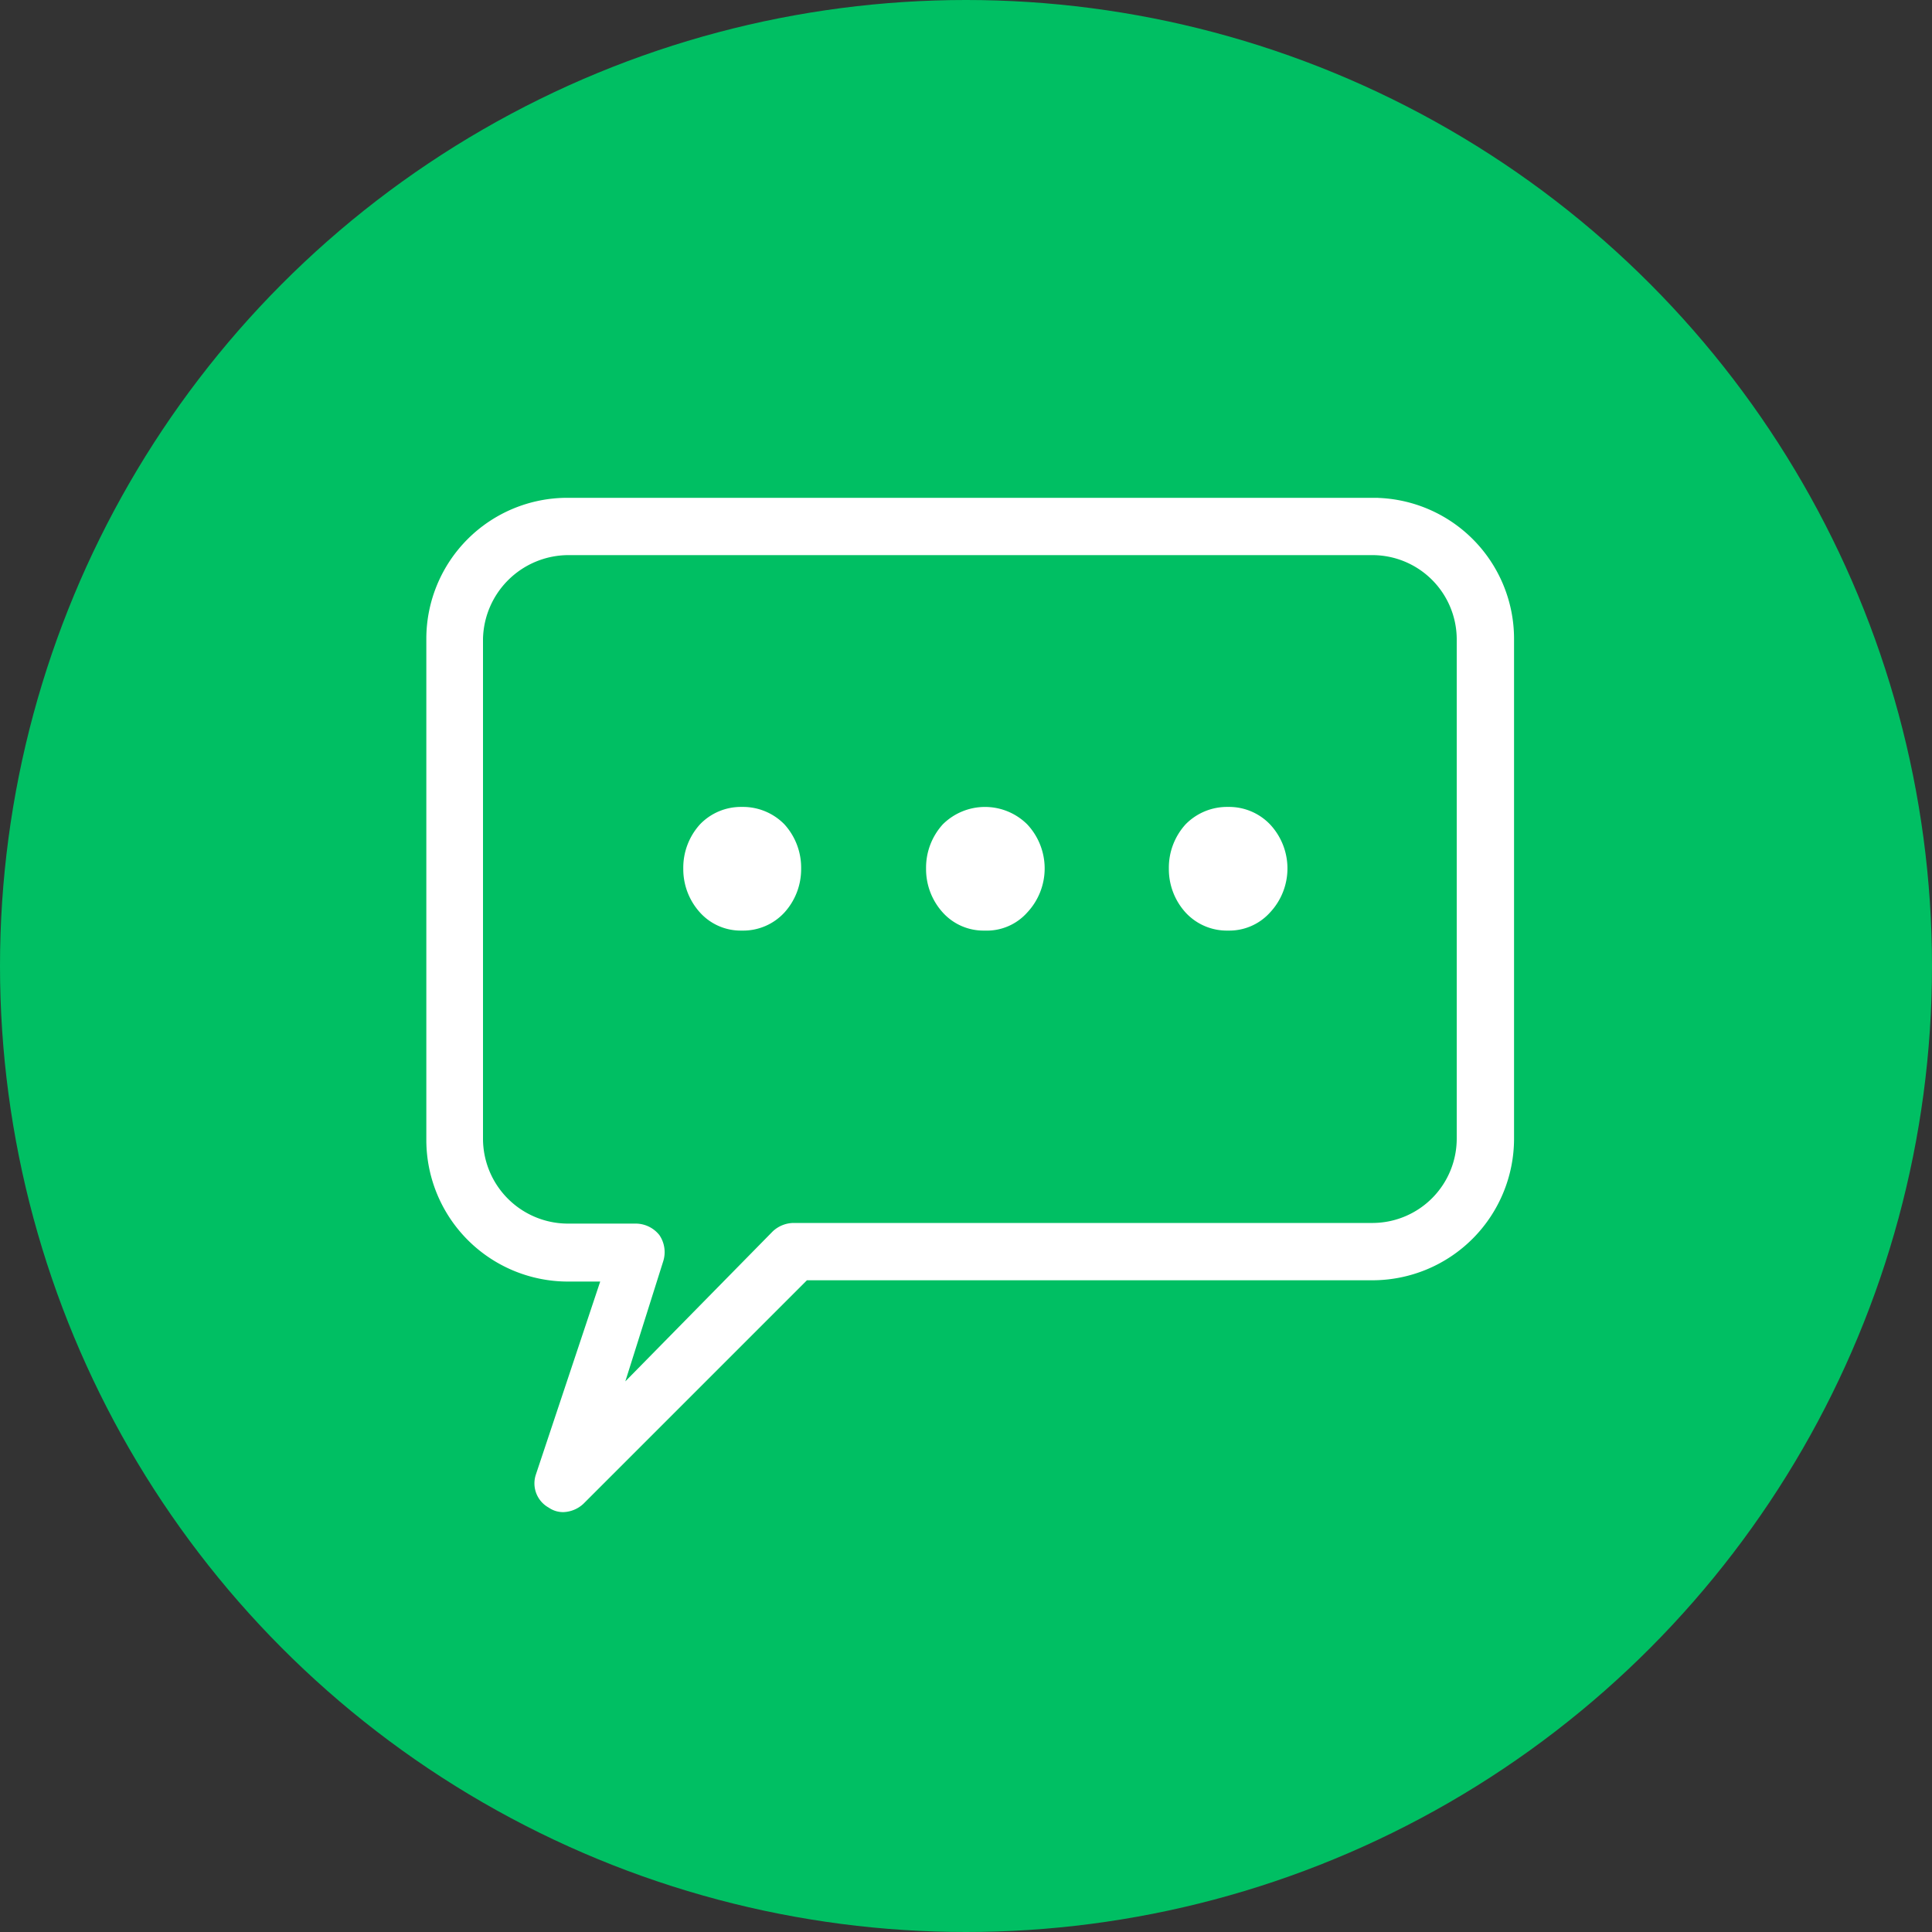
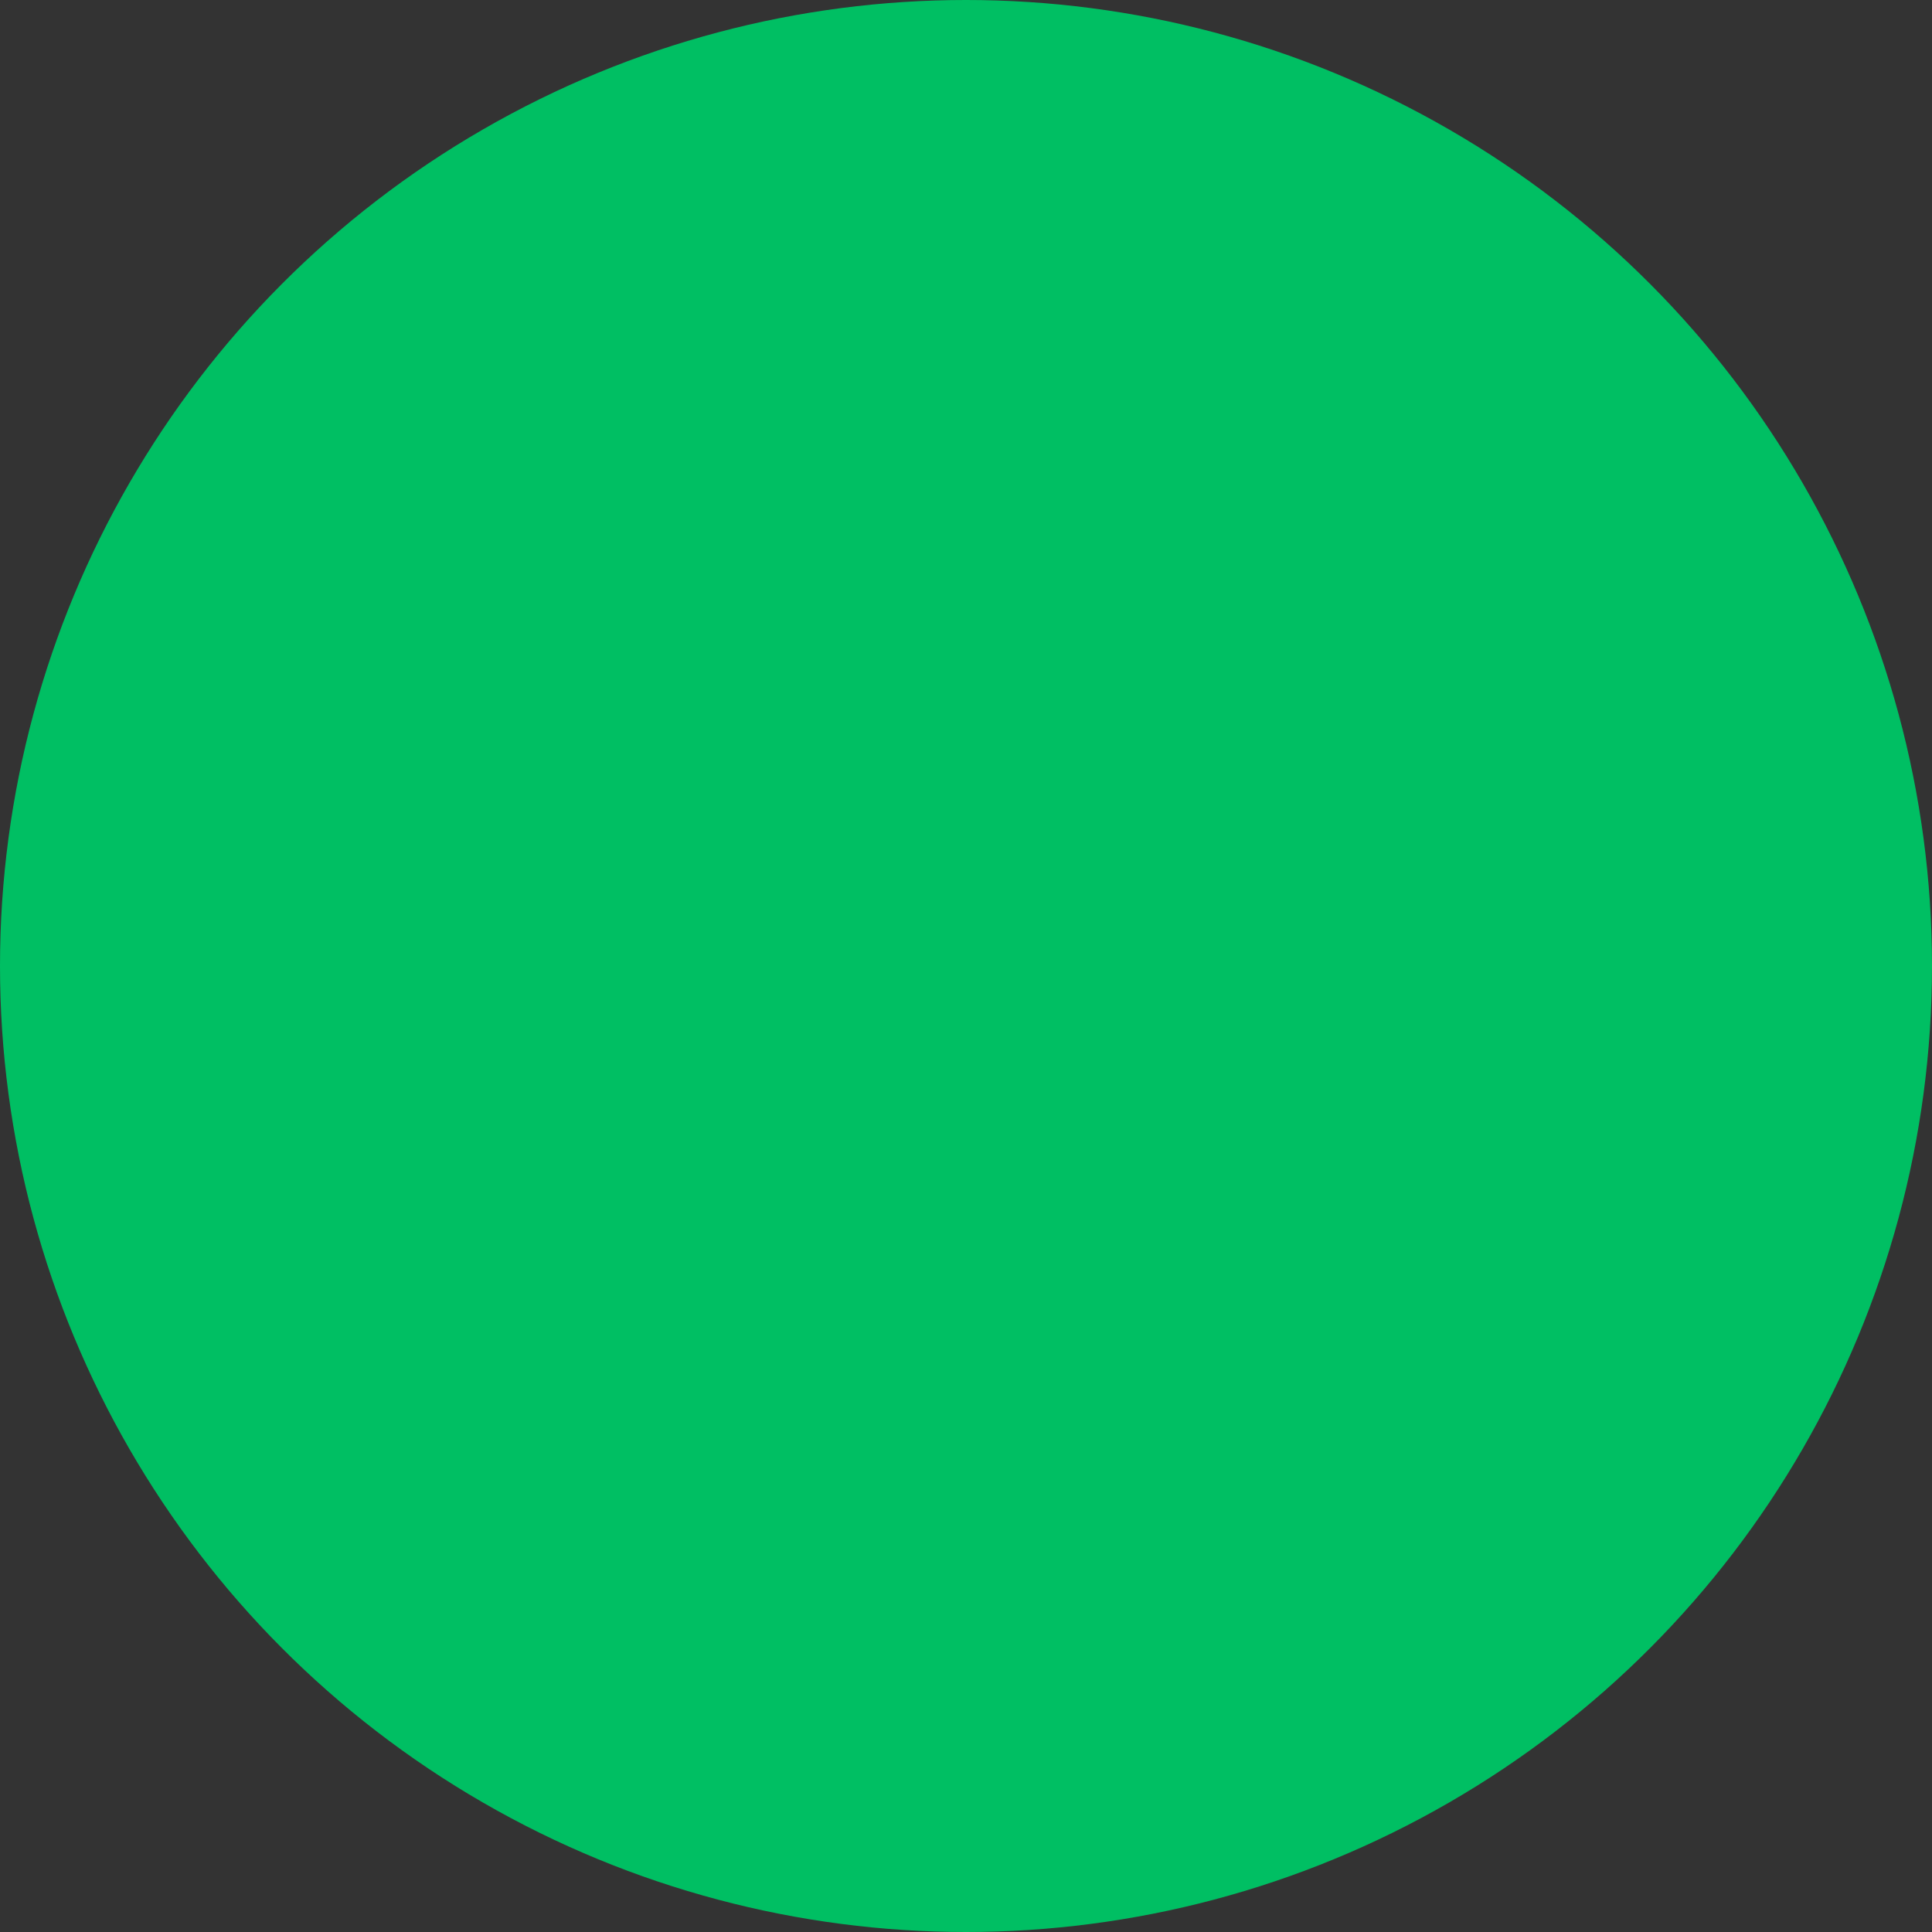
<svg xmlns="http://www.w3.org/2000/svg" viewBox="0 0 30 30">
  <rect x="0" y="0" width="30" height="30" fill="#333333" stroke="none" />
  <defs>
    <style>.cls-1{fill:#00bf63;}.cls-2{fill:#fff;}</style>
  </defs>
  <g id="Layer_2" data-name="Layer 2">
    <g id="Layer_2-2" data-name="Layer 2">
      <circle class="cls-1" cx="15" cy="15" r="15" />
-       <path class="cls-2" d="M8.52,23.41a.43.43,0,0,1-.2-.51h0l1-3H8.81a2.2,2.2,0,0,1-2.19-2.2h0V9.92A2.19,2.19,0,0,1,8.81,7.73H21.4v.89H8.81A1.33,1.33,0,0,0,7.5,9.92h0v7.76A1.32,1.32,0,0,0,8.81,19H9.88a.47.47,0,0,1,.36.18h0a.47.47,0,0,1,.06.4h0l-.59,1.87L12,19.12a.48.48,0,0,1,.32-.13h9a1.31,1.31,0,0,0,1.3-1.31h0V9.92a1.31,1.31,0,0,0-1.3-1.3h0V7.73a2.19,2.19,0,0,1,2.19,2.19h0v7.76a2.2,2.2,0,0,1-2.19,2.2H12.53L9.06,23.35a.48.48,0,0,1-.31.13h0a.39.39,0,0,1-.23-.07Z" />
-       <path class="cls-2" d="M11.52,14.45a.85.85,0,0,1-.65-.28,1,1,0,0,1-.26-.68,1,1,0,0,1,.26-.69.88.88,0,0,1,.65-.27.9.9,0,0,1,.66.27,1,1,0,0,1,.26.69,1,1,0,0,1-.26.68A.87.87,0,0,1,11.52,14.45Zm3.77,0a.85.85,0,0,1-.65-.28,1,1,0,0,1-.26-.68,1,1,0,0,1,.26-.69.93.93,0,0,1,1.31,0,1,1,0,0,1,0,1.37A.84.84,0,0,1,15.29,14.45Zm3.78,0a.87.87,0,0,1-.66-.28,1,1,0,0,1-.26-.68,1,1,0,0,1,.26-.69.9.9,0,0,1,.66-.27.88.88,0,0,1,.65.27,1,1,0,0,1,0,1.37A.85.85,0,0,1,19.07,14.45Z" />
    </g>
  </g>
</svg>